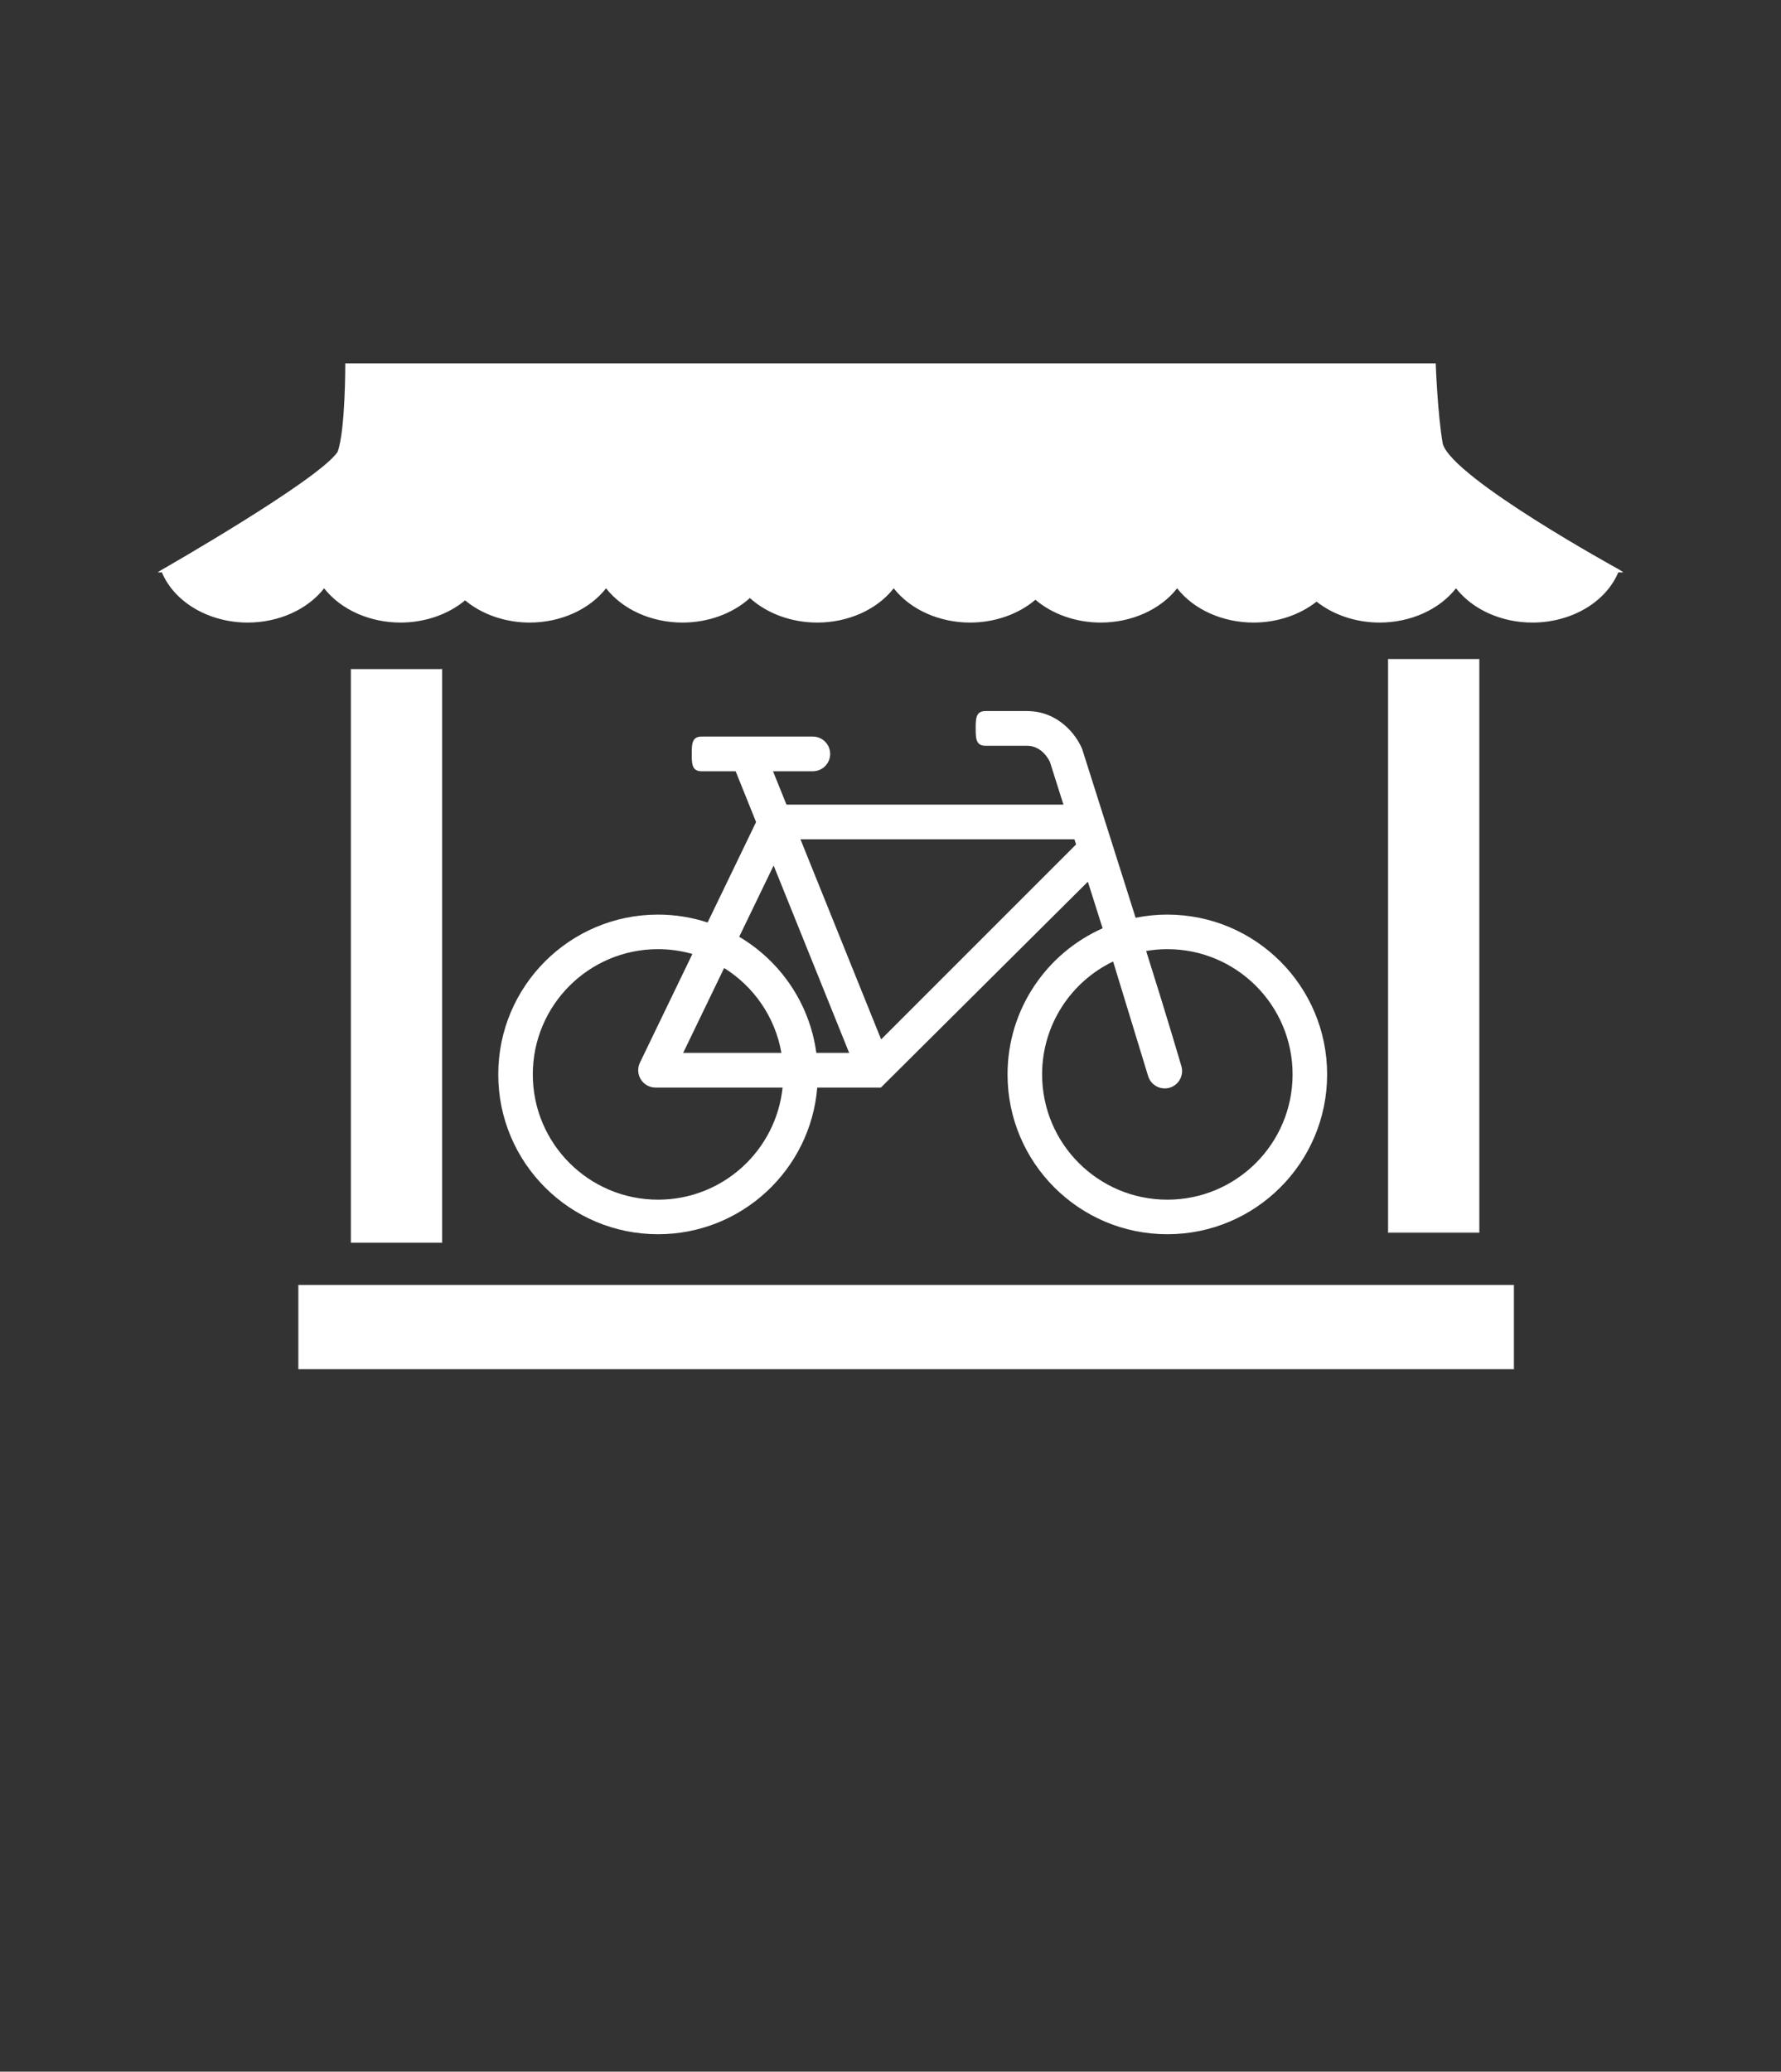
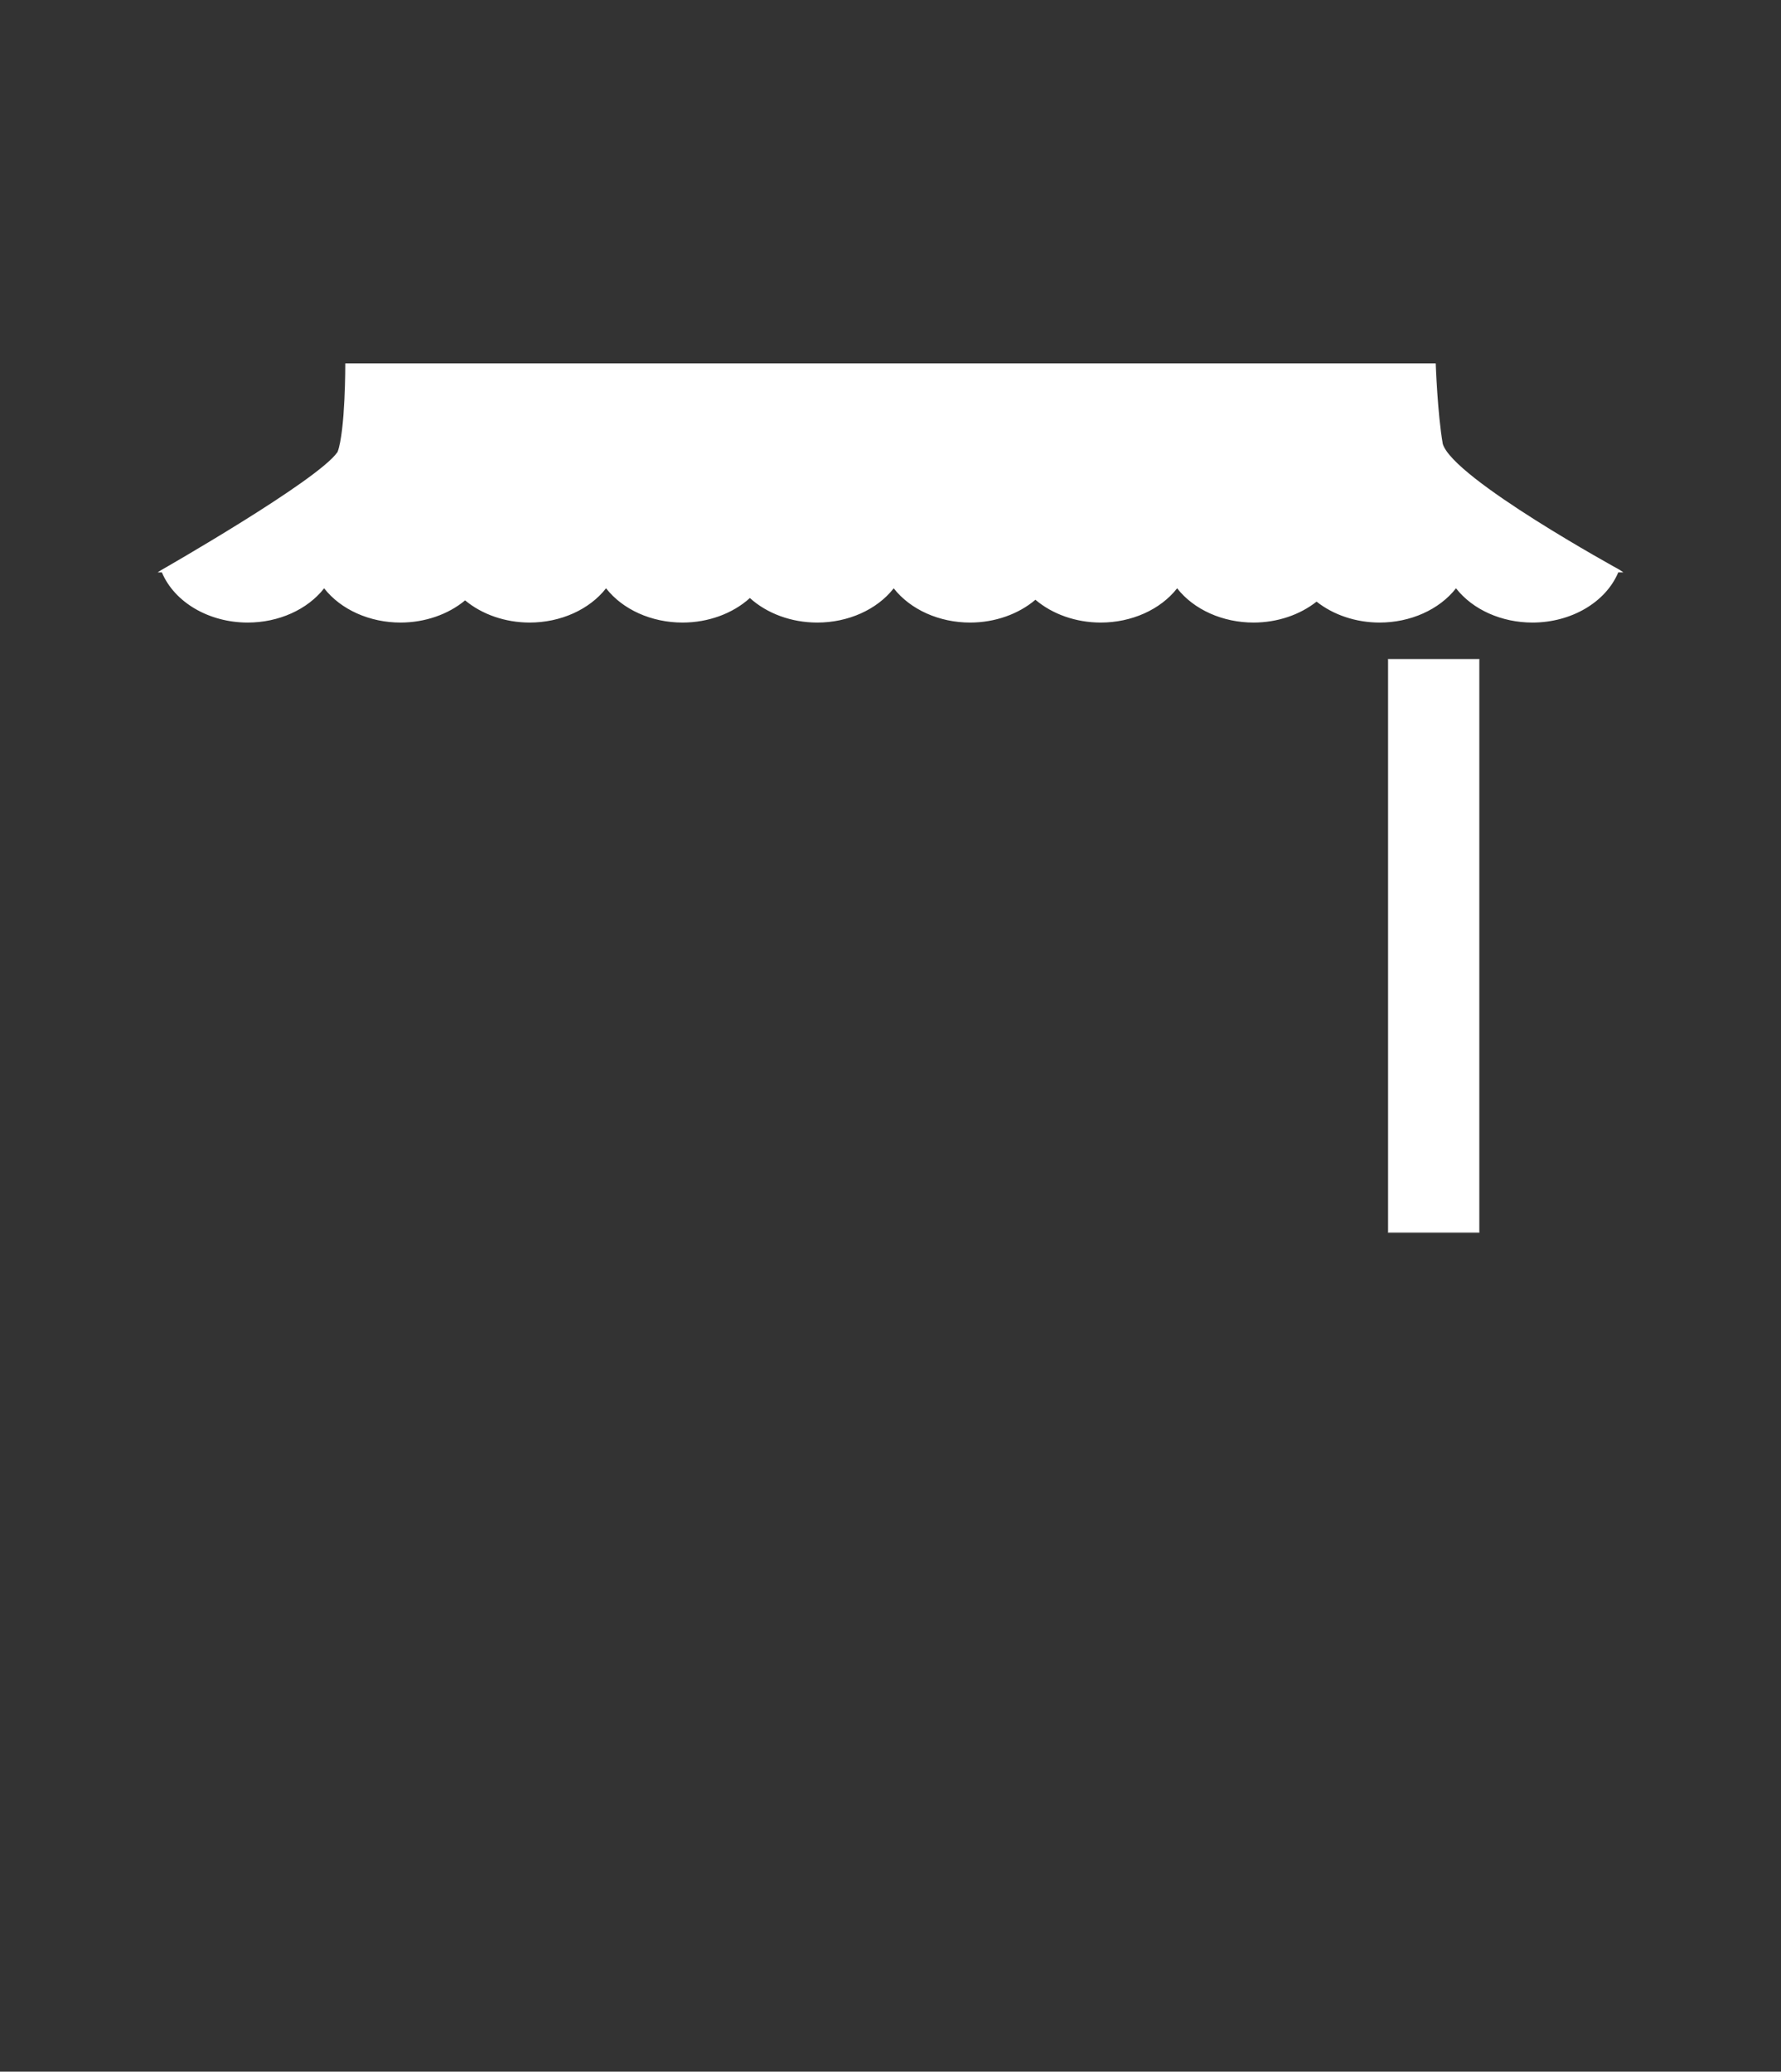
<svg xmlns="http://www.w3.org/2000/svg" xmlns:ns1="http://sodipodi.sourceforge.net/DTD/sodipodi-0.dtd" xmlns:ns2="http://www.inkscape.org/namespaces/inkscape" width="303" height="352.392" viewBox="0 0 303 352.392" version="1.1" id="svg207" ns1:docname="shop.svg" ns2:version="1.1.1 (1:1.1+202109281949+c3084ef5ed)">
  <rect x="0" y="0" width="303" height="352.392" fill="#333333" stroke="none" />
-   <path id="path166" style="fill:#ffffff;fill-opacity:1;fill-rule:nonzero;stroke:none" d="m 58.746,61.816 c 0,0 0.025,11.462 -1.313,15.058 -3.278,4.841 -30.057,20.129 -30.057,20.129 l -0.557,0.359 h 0.721 c 2.146,5.099 8,8.526 14.586,8.539 5.268,-4.9e-4 10.174,-2.197 13.018,-5.828 2.844,3.632 7.751,5.828 13.02,5.828 4.123,-0.012 8.07,-1.372 10.963,-3.777 2.893,2.405 6.84,3.765 10.963,3.777 5.269,-9.1e-4 10.174,-2.198 13.018,-5.83 2.843,3.632 7.749,5.829 13.018,5.83 4.366,-0.006 8.525,-1.523 11.451,-4.176 2.926,2.653 7.084,4.169 11.449,4.176 5.269,6e-5 10.175,-2.196 13.02,-5.828 2.844,3.631 7.749,5.828 13.018,5.828 4.186,-0.011 8.187,-1.412 11.09,-3.881 2.904,2.47 6.906,3.87 11.092,3.881 5.268,-4.9e-4 10.174,-2.197 13.018,-5.828 2.844,3.632 7.751,5.828 13.02,5.828 3.996,-0.011 7.832,-1.289 10.703,-3.564 2.871,2.276 6.707,3.553 10.703,3.564 5.269,-9.1e-4 10.174,-2.198 13.018,-5.83 2.843,3.632 7.749,5.829 13.018,5.83 6.587,-0.012 12.442,-3.439 14.588,-8.539 h 0.869 l -0.664,-0.449 c 0,0 -28.275,-15.487 -30.06,-21.402 -0.896,-5.072 -1.202,-13.695 -1.202,-13.695 z" />
-   <rect style="fill:#ffffff;stroke:#aaaaaa;stroke-width:0.091;stroke-linecap:round;stroke-linejoin:bevel;stop-color:#000000" id="rect2600" width="15.501" height="97.556" x="59.718" y="113.818" />
-   <rect style="fill:#ffffff;stroke:#aaaaaa;stroke-width:0.094;stroke-linecap:round;stroke-linejoin:bevel;stop-color:#000000" id="rect2602" width="206.775" height="14.333" x="50.774" y="218.574" />
+   <path id="path166" style="fill:#ffffff;fill-opacity:1;fill-rule:nonzero;stroke:none" d="m 58.746,61.816 c 0,0 0.025,11.462 -1.313,15.058 -3.278,4.841 -30.057,20.129 -30.057,20.129 l -0.557,0.359 h 0.721 c 2.146,5.099 8,8.526 14.586,8.539 5.268,-4.9e-4 10.174,-2.197 13.018,-5.828 2.844,3.632 7.751,5.828 13.02,5.828 4.123,-0.012 8.07,-1.372 10.963,-3.777 2.893,2.405 6.84,3.765 10.963,3.777 5.269,-9.1e-4 10.174,-2.198 13.018,-5.83 2.843,3.632 7.749,5.829 13.018,5.83 4.366,-0.006 8.525,-1.523 11.451,-4.176 2.926,2.653 7.084,4.169 11.449,4.176 5.269,6e-5 10.175,-2.196 13.02,-5.828 2.844,3.631 7.749,5.828 13.018,5.828 4.186,-0.011 8.187,-1.412 11.09,-3.881 2.904,2.47 6.906,3.87 11.092,3.881 5.268,-4.9e-4 10.174,-2.197 13.018,-5.828 2.844,3.632 7.751,5.828 13.02,5.828 3.996,-0.011 7.832,-1.289 10.703,-3.564 2.871,2.276 6.707,3.553 10.703,3.564 5.269,-9.1e-4 10.174,-2.198 13.018,-5.83 2.843,3.632 7.749,5.829 13.018,5.83 6.587,-0.012 12.442,-3.439 14.588,-8.539 h 0.869 l -0.664,-0.449 c 0,0 -28.275,-15.487 -30.06,-21.402 -0.896,-5.072 -1.202,-13.695 -1.202,-13.695 " />
  <rect style="fill:#ffffff;stroke:#aaaaaa;stroke-width:0.091;stroke-linecap:round;stroke-linejoin:bevel;stop-color:#000000" id="rect2684" width="15.501" height="97.556" x="236.16" y="112.112" />
-   <path path-name="a" unicode="á" horiz-adv-x="661" d="m 198.596,155.576 c 15.015,0 27.188,12.17 27.186,27.184 0,15.015 -12.17,27.185 -27.185,27.185 -15.012,0 -27.185,-12.17 -27.185,-27.185 0,-11.093 6.648,-20.628 16.175,-24.854 l -2.512,-7.926 -35.209,35.018 h -10.831 c -1.138,13.965 -12.827,24.947 -27.087,24.947 -15.012,0 -27.182,-12.17 -27.182,-27.185 0,-15.015 12.17,-27.185 27.182,-27.185 2.945,0 5.777,0.476 8.435,1.342 l 8.248,-17.086 -3.479,-8.639 h -5.817 c -1.631,0 -1.651,-1.321 -1.651,-2.95 0,-1.628 0.02,-2.95 1.651,-2.95 h 18.946 c 1.629,0 2.952,1.321 2.952,2.95 0,1.631 -1.324,2.95 -2.952,2.95 h -6.771 l 2.29,5.671 h 47.12 l -2.301,-7.269 c -0.186,-0.395 -1.384,-2.739 -3.894,-2.739 h -7.088 c -1.629,0 -1.646,-1.321 -1.646,-2.95 0,-1.628 0.018,-2.952 1.646,-2.952 h 7.088 c 5.334,0 8.41,4.068 9.386,6.471 0.028,0.078 2.213,6.975 5.027,15.855 0.03,0.068 0.043,0.136 0.065,0.206 1.256,3.962 2.633,8.312 3.997,12.626 v 0.002 c 1.744,-0.35 3.547,-0.539 5.394,-0.539 z m -75.401,9.086 -6.967,14.431 h 16.711 c -1.057,-6.086 -4.692,-11.284 -9.744,-14.431 z m -11.244,39.405 c 11.012,0 20.071,-8.354 21.189,-19.07 h -21.614 c -1.017,0 -1.958,-0.526 -2.5,-1.384 -0.539,-0.858 -0.599,-1.938 -0.156,-2.852 l 8.928,-18.491 c -1.86,-0.528 -3.821,-0.818 -5.847,-0.818 -11.77,0 -21.307,9.54 -21.307,21.307 0,11.767 9.54,21.307 21.307,21.307 z m 26.93,-24.975 5.586,0.002 -12.852,-31.871 -5.855,12.125 c 7.005,4.141 11.986,11.329 13.122,19.744 z m 11.025,-2.288 33.163,-33.16 -0.277,-0.881 H 136.18 Z m 48.693,27.263 c 11.767,0 21.307,-9.54 21.307,-21.307 0,-11.767 -9.54,-21.307 -21.307,-21.307 -1.231,0 -2.431,0.111 -3.604,0.31 v 0.002 c 3.529,11.143 5.975,19.535 5.975,19.535 0.491,1.553 -0.37,3.212 -1.923,3.705 -1.556,0.488 -3.212,-0.372 -3.705,-1.923 l -5.968,-19.528 -0.002,-0.005 c -7.146,3.438 -12.079,10.748 -12.079,19.211 0,11.767 9.54,21.307 21.307,21.307 z" id="path3566" ns1:nodetypes="ccssccccssscccssssssccccssssscccccccccccscscccssssccccccccccccsscccccccscc" style="fill:#ffffff;fill-opacity:1;stroke-width:0.252" />
</svg>